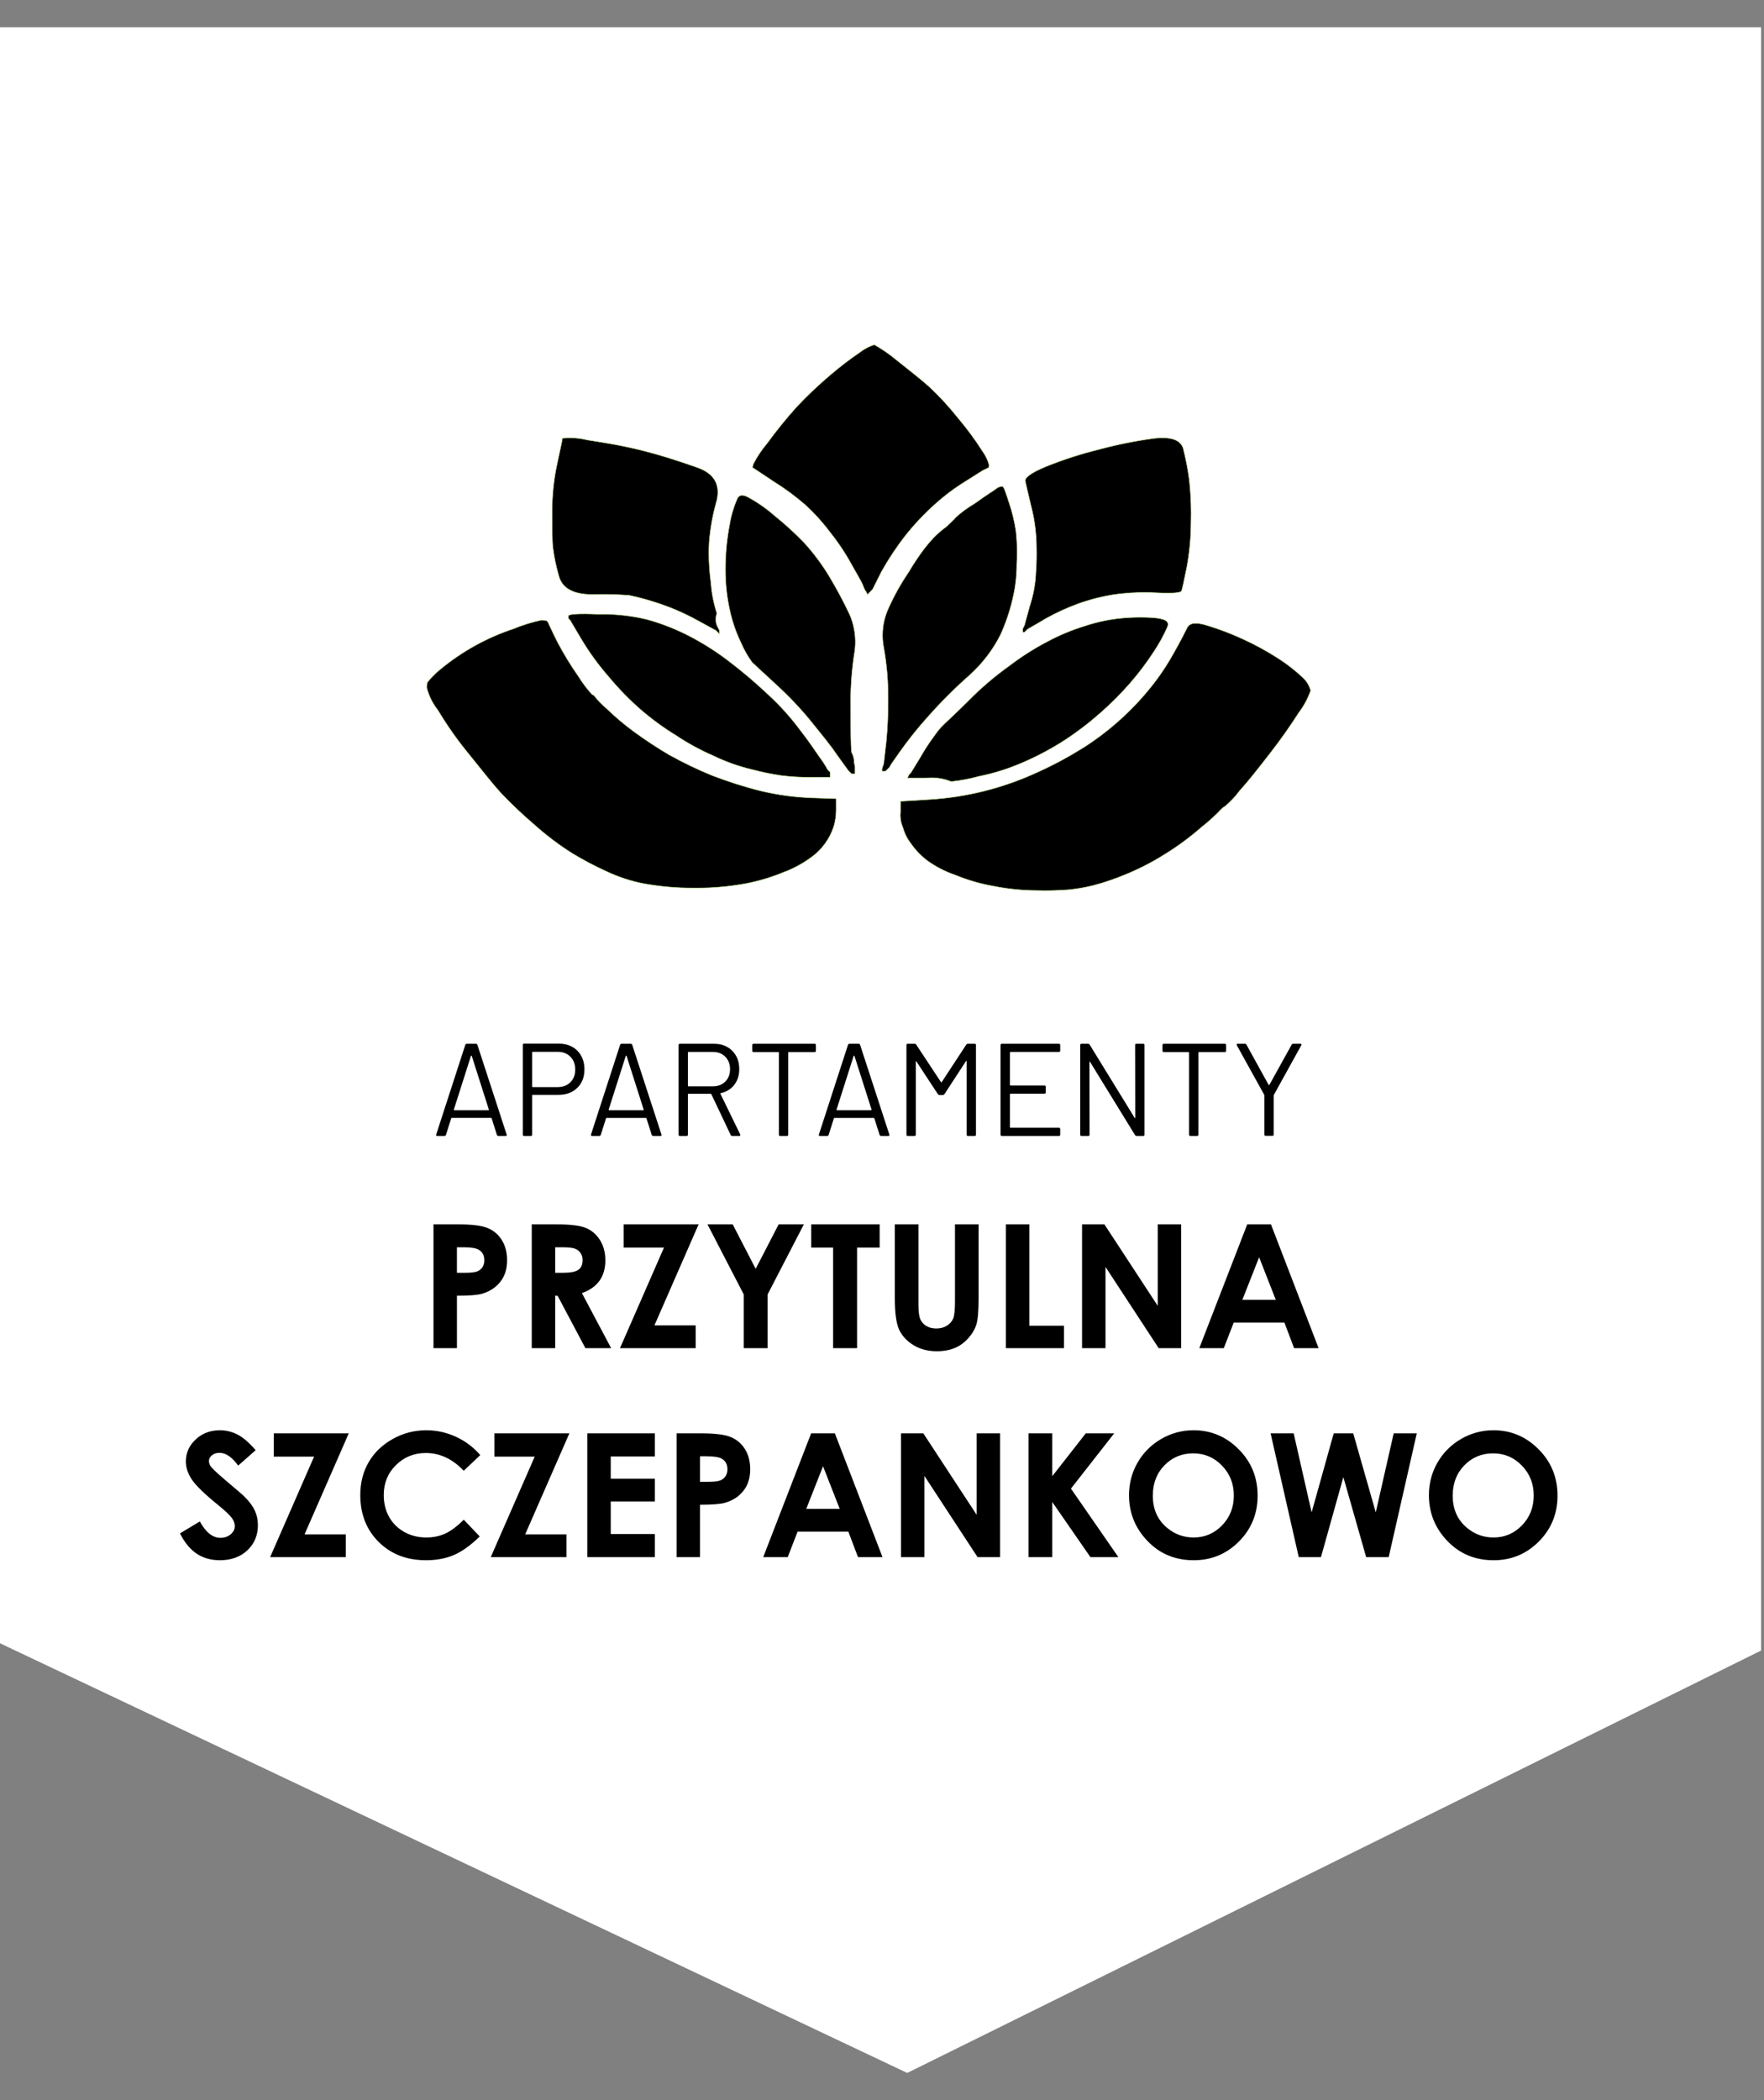
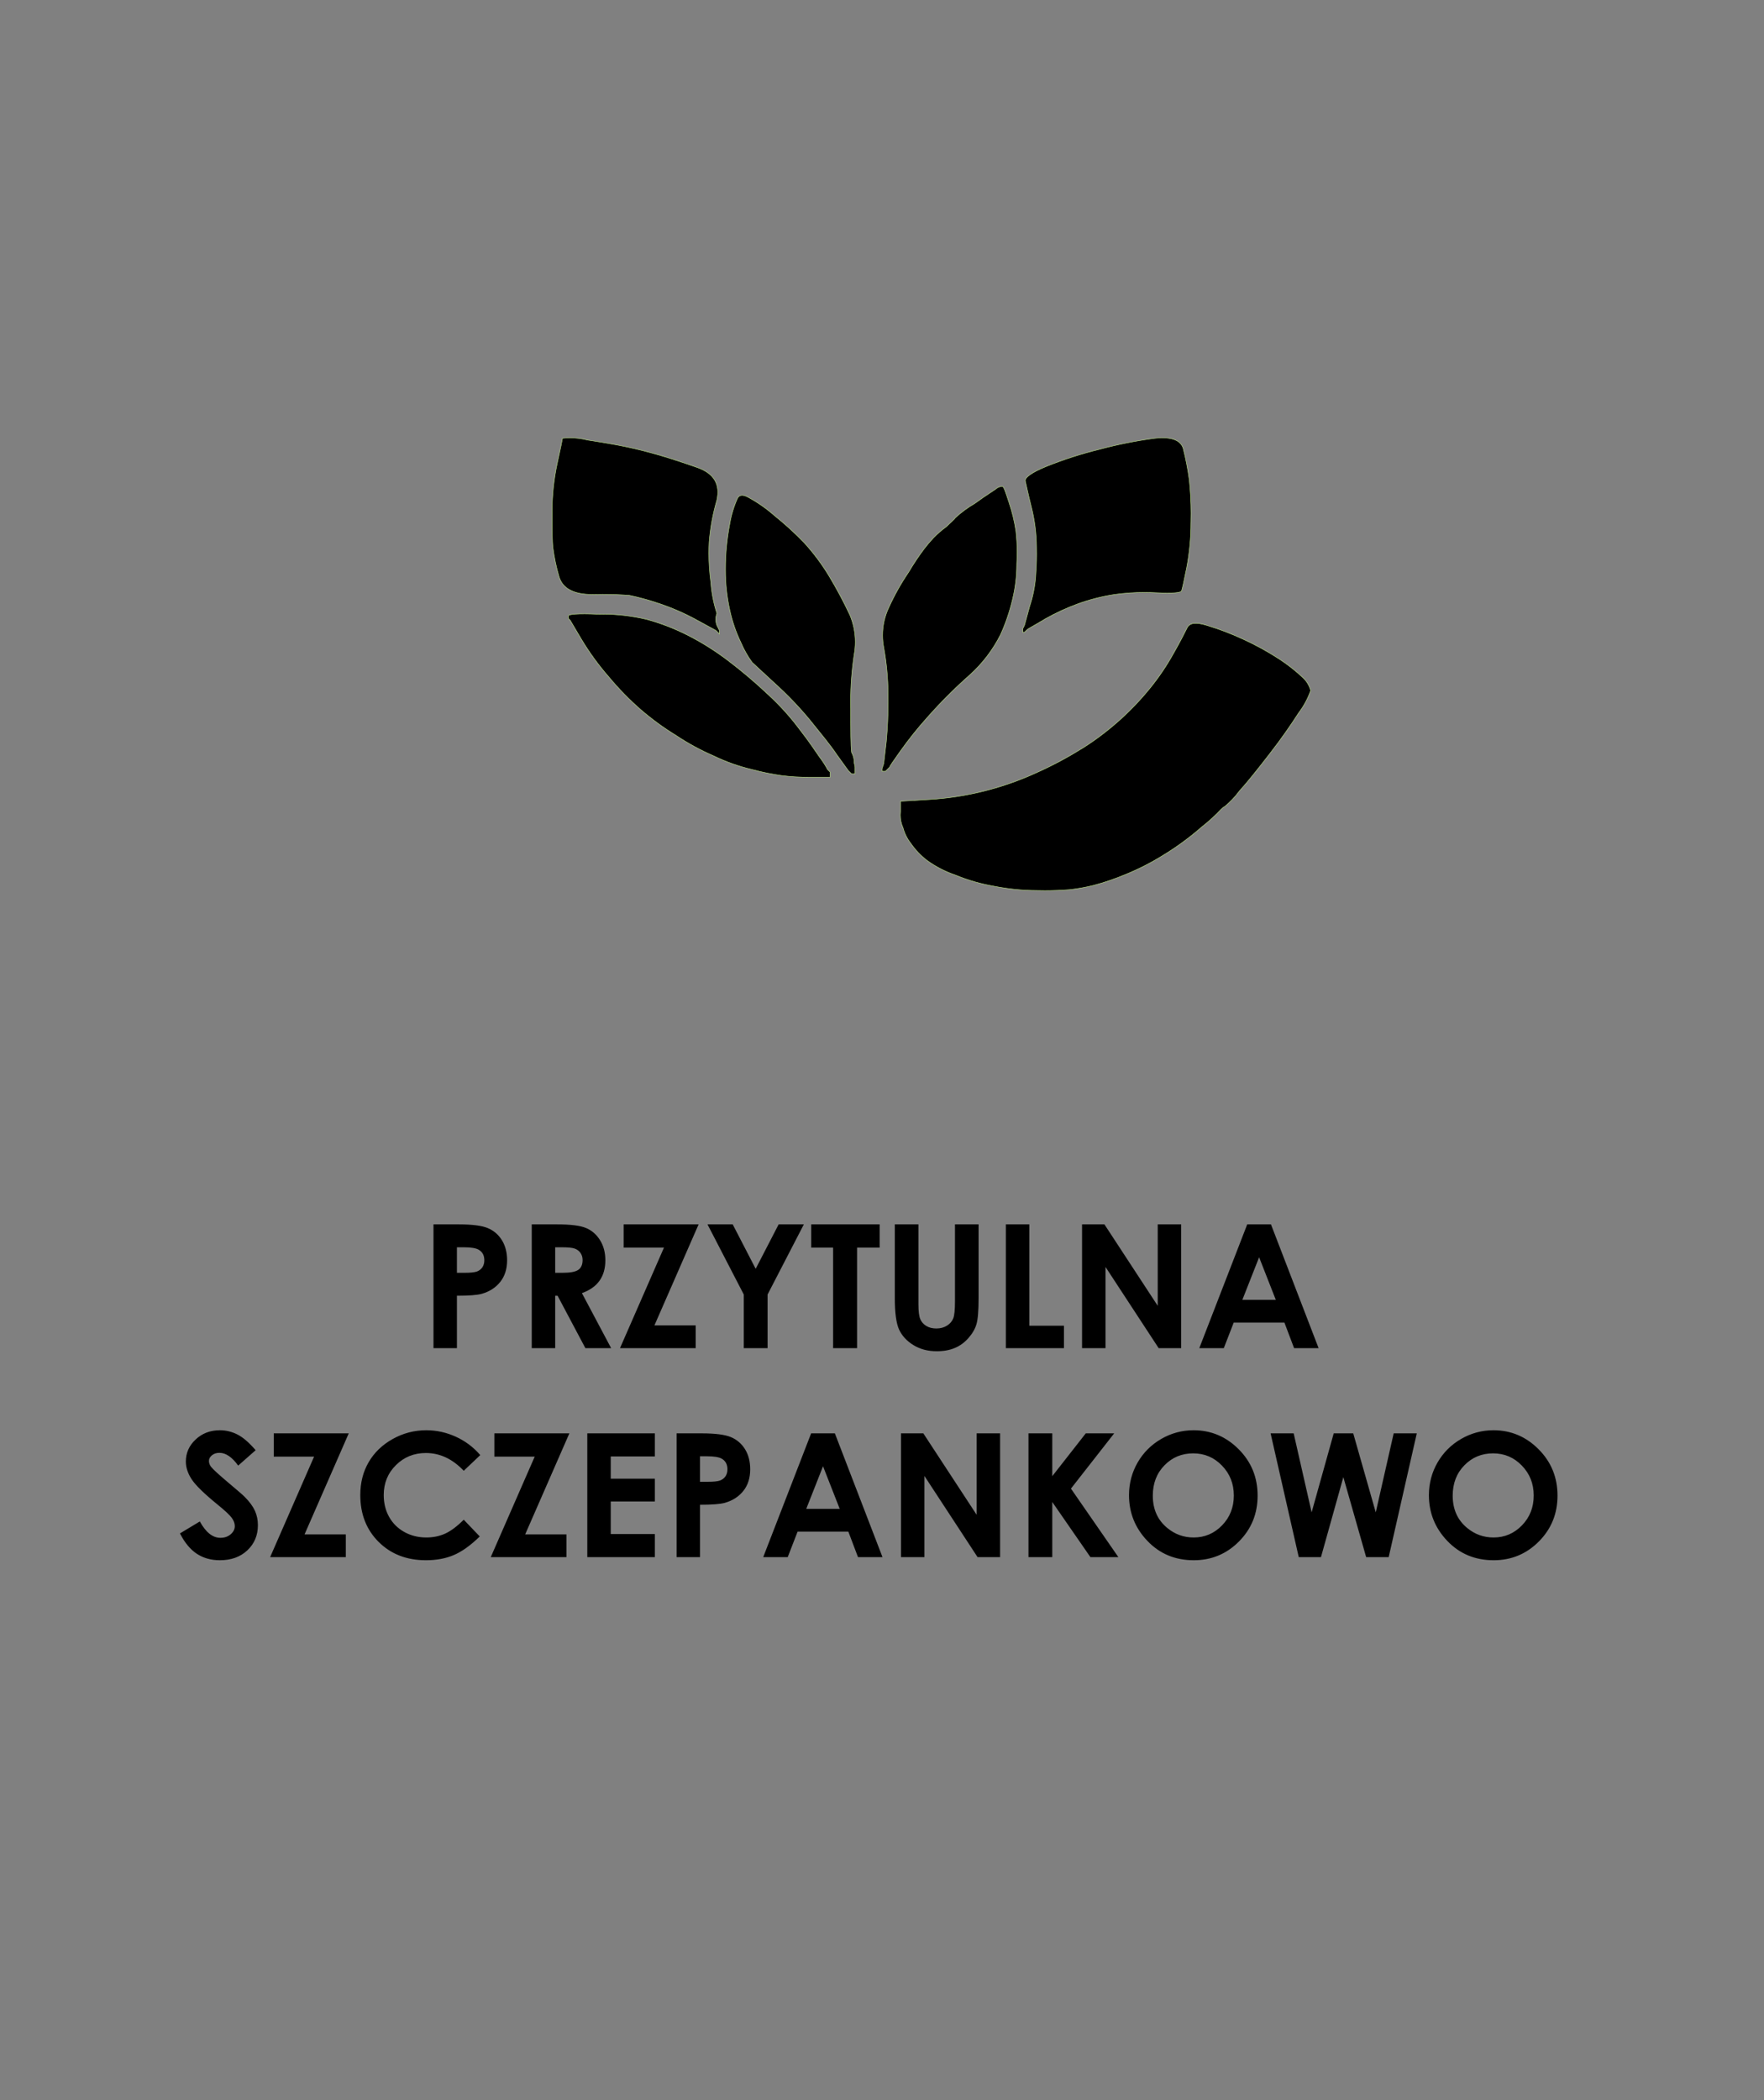
<svg xmlns="http://www.w3.org/2000/svg" xml:space="preserve" width="210mm" height="250mm" version="1.1" style="shape-rendering:geometricPrecision; text-rendering:geometricPrecision; image-rendering:optimizeQuality; fill-rule:evenodd; clip-rule:evenodd" viewBox="0 0 21000 25000">
  <rect x="0" y="0" width="21000" height="25000" fill="#808080" stroke="none" />
  <defs>
    <style type="text/css">
   
    .str1 {stroke:#B3D780;stroke-width:5.95;stroke-miterlimit:22.926}
    .str0 {stroke:#B4D781;stroke-width:5.95;stroke-miterlimit:22.926}
    .fil1 {fill:black}
    .fil0 {fill:white}
    .fil2 {fill:black;fill-rule:nonzero}
   
  </style>
  </defs>
  <g id="Warstwa_x0020_1">
    <g>
-       <polygon class="fil0" points="-25.08,324.32 -25.08,19549.67 10800.27,24676.43 20965.06,19648.26 20965.06,324.32 " />
-     </g>
+       </g>
    <g>
      <path class="fil1 str0" d="M10720.15 9660.92l0 -122.58 0 0 337.1 -20.43c448.74,-26.14 889.59,-137.44 1297.26,-326.87 190.58,-85.4 374.67,-185.61 551.44,-296.51 298.01,-191.21 564.06,-429.64 786.66,-704.62 103.48,-127.63 196.37,-264.86 275.98,-408.38 81.72,-143.01 132.8,-245.16 163.44,-306.45 30.65,-61.29 102.16,-71.5 234.95,-30.64 146.33,44.11 290.31,99.06 429.08,163.23 148.18,67.45 292.23,146.87 428.86,234.95 101.52,65.86 198.22,141.37 286.14,224.66 44.56,41.31 76.53,94.52 91.85,153.32 -33.35,95.36 -81.78,185.17 -142.95,265.55 -91.94,143.01 -204.3,306.45 -347.31,490.32 -143.01,183.87 -255.38,326.88 -357.53,439.25 -49.97,68.18 -108.58,130.16 -173.68,183.91 -15.37,7.63 -29.24,18.06 -40.87,30.65 -72.74,77.25 -151.45,149.36 -234.99,214.62 -142.5,124.89 -297.56,238.57 -459.84,336.99 -139.43,86.95 -287.04,162.2 -438.99,224.73 -125.76,52.82 -256.32,97.88 -388.3,132.93 -93.98,23.3 -189.85,40.38 -285.98,50.88 -97.14,7.39 -195.06,11.51 -292.52,11.51 -31.57,0 -64.51,-0.91 -95.63,-1.37 -171.38,-0.49 -342.77,-17.99 -510.86,-51.01 -157.48,-27.11 -312.04,-71.8 -459.67,-132.71 -120.1,-40.85 -233.85,-99.52 -336.91,-173.73 -74.85,-57.39 -140.55,-126.54 -194.16,-204.23 -42.77,-54.35 -74.14,-117.02 -91.97,-183.86 -21.65,-48.02 -32.92,-100.12 -32.92,-152.82 0,-13.76 0.82,-27.62 2.31,-41.28l0.01 -0.01z" />
-       <path class="fil1 str1" d="M9657.78 9497.48l296.24 10.21 0 0 0 122.58c0.06,3.98 0.14,8.38 0.14,12.44 0,68.5 -10.45,136.76 -30.76,202.1 -49.73,149.08 -146.61,278.27 -275.81,367.78 -100.27,72.35 -210.64,131.15 -326.92,173.53 -144.61,59.4 -295.63,104.37 -449.43,132.96 -186.44,33.89 -376.56,51.21 -566.3,51.21 -11.93,0 -25.02,-0.39 -36.56,-0.39 -9.21,0.3 -19.87,0.3 -29.34,0.3 -191.83,0 -384.45,-17.36 -573.12,-51.31 -151.59,-28.66 -299.73,-77.36 -439.29,-142.98 -140.12,-62.97 -277.23,-135.36 -408.58,-214.47 -162.52,-101.95 -317.14,-218.95 -459.77,-347.12 -139.01,-118.55 -272.42,-245.04 -398.27,-377.82 -91.93,-102.15 -214.51,-255.38 -377.95,-459.68 -134.96,-163.65 -258.85,-339.59 -367.65,-521.26 -62.2,-78.33 -107.58,-168.92 -132.93,-265.6 0,-30.65 0,-61.29 10.22,-71.51 45.09,-56.63 96.57,-108.11 153.17,-153.19 257.03,-212.15 552.03,-375.46 868.42,-480.14 105.24,-43.96 215.22,-78.13 326.81,-102.03 40.86,0 71.51,0 81.72,20.43 10.22,20.43 40.86,91.93 112.37,234.94 75.64,144.68 162.03,285.54 255.47,418.88 47.15,76.24 102.04,148.36 163.24,214.34 10.21,0 10.21,0 20.43,10.21 44.01,56.02 93.76,107.54 148.19,153.23 102.23,99.04 212.17,192.04 327,276 134.2,98.17 275.57,191.01 418.75,275.34 164.77,91.3 336.25,174.42 510.63,245.34 189.12,72.89 385.79,135.68 582.45,184.26 195.58,46.25 396.43,74.21 597.29,81.28l0.14 0.14z" />
      <path class="fil1 str0" d="M12226.86 7495.33l-10.21 10.22 0 0 -10.22 10.21 -10.21 10.22 -20.43 0 0 -40.86 10.21 -20.43 10.22 -20.43 61.29 -224.74c37.43,-112.36 61.61,-229.28 71.43,-347.28 7.1,-91.33 11.26,-184.02 11.26,-275.88 0,-27.02 -0.42,-54.88 -0.83,-81.47 -0.86,-161.87 -21.82,-323.68 -61.54,-480.36 -40.86,-163.45 -61.29,-265.6 -71.51,-306.46 -10.21,-40.86 71.51,-102.15 245.16,-173.65 205.24,-82.6 418.88,-151.74 633.65,-204.44 217.74,-58.75 439.98,-103.33 663.47,-132.42 194.29,-20.55 306.76,20.25 337.41,122.4 30.45,120.33 54.63,244.55 71.44,367.94 14.35,133.26 22.04,268.58 22.04,403 0,35.75 -0.45,72.41 -1.36,107.71 -0.2,0.6 -0.2,1.66 -0.2,2.36 0,180.7 -17.51,361.75 -51.12,538.94 -30.61,153.19 -51.02,245.1 -61.23,275.74 -10.22,20.43 -112.37,30.65 -296.24,20.43 -47.96,-2.48 -96.92,-4.06 -145.26,-4.06 -118.77,0 -237.87,8.53 -355.38,24.64 -149.17,22.81 -297.12,60.64 -439.14,112.3 -130.04,47.33 -257.27,106.01 -378.14,173.61 -153.22,91.94 -214.51,122.58 -224.73,132.8l0.17 -0.04z" />
-       <path class="fil1 str1" d="M8534.13 7444.26l10.22 20.43 10.21 20.43 10.22 20.43 0 40.86 0 0 -10.22 -10.22 -10.21 -10.21 -10.22 -10.22 -10.21 -10.21 0 0 -224.74 -122.58c-149.24,-82.36 -307.61,-151.24 -469.99,-204.14 -109.93,-36.94 -223.3,-67.99 -337.03,-91.93 -105.28,-7.96 -211.9,-12.11 -317.99,-12.11 -40.37,0 -81.25,0.52 -121.11,1.55 -224.8,0.11 -357.64,-71.33 -398.5,-214.34 -32.39,-110.29 -56.27,-223.32 -71.35,-337.19 -10.22,-81.72 -10.22,-224.73 -10.22,-429.03 -0.15,-3.82 -0.15,-8.4 -0.15,-12.32 0,-191.28 20.92,-383.23 61.47,-569.94 40.86,-183.87 61.29,-286.02 61.29,-296.24 30.47,-3.3 61.49,-5.1 92.32,-5.1 68.67,0 137.34,8.62 203.79,25.59 194.09,30.65 398.39,61.29 643.55,122.58 245.17,61.3 459.68,132.8 663.99,204.31 204.3,71.5 275.8,204.3 234.94,388.17 -47.49,163.04 -78.51,331.18 -91.89,500.54 -2.24,43.77 -3.49,88.04 -3.49,132 0,116.3 8.11,233.21 23.7,348.25 8.78,124.9 32.91,248.55 71.63,367.71 -8.53,22.77 -12.92,47.04 -12.92,71.43 0,24.4 4.39,48.66 12.92,71.51l-0.01 -0.01z" />
-       <path class="fil1 str0" d="M11772.29 5544.26l0 20.43 0 0 -40.86 20.43c-30.65,10.22 -102.15,61.29 -234.95,143.01 -130.46,80.16 -253.99,172.96 -367.58,275.7 -125.47,112.61 -242.34,236.15 -347.34,367.87 -105.96,135.54 -201.51,279.49 -286.01,428.97l-107.39 214.55 -10.22 10.22 -10.21 10.21 -10.22 10.22 -10.21 10.21 -10.22 10.22 -10.21 10.21 0 0 -10.22 -20.43 -10.21 -20.43 -10.22 -10.21c0,-10.22 -10.21,-20.43 -20.43,-51.08 -10.21,-30.64 -51.07,-102.15 -132.79,-245.16 -76.21,-139.91 -165.6,-274.16 -265.55,-398.52 -85.06,-113.89 -181.41,-220.49 -286.06,-316.56 -121.1,-105.38 -251.3,-201.68 -387.99,-286.08l-245.34 -163.35 10.21 -40.86c44.87,-87.67 99.94,-170.13 163.53,-245.21 108.13,-148.43 224.59,-292.37 346.94,-429.09 128.19,-136.88 265.52,-267.24 408.66,-388.27 110.51,-94.06 227.23,-183.92 347.36,-265.47 52.05,-40.67 110.93,-71.94 173.79,-91.87 93.76,52.83 183.45,114.74 265.7,183.85 153.23,122.58 286.02,224.73 388.18,316.67 124.69,117.06 241.58,243.83 347.33,377.99 103.42,122.3 199.65,253.1 285.84,388.28 37.98,52.04 65.85,111.1 81.82,173.58l-5.13 -0.03z" />
-       <path class="fil1 str0" d="M11016.39 9262.53l-214.52 0 10.21 -20.43 10.22 -20.43 10.21 -10.22 10.22 -10.21 112.37 -183.87c51.71,-91.93 110.28,-181.4 173.56,-265.58 32.34,-48.37 70.16,-93 112.45,-132.79 30.64,-30.64 132.79,-122.58 286.02,-275.8 150.46,-152.99 315.49,-293.44 490.25,-418.61 141.16,-107.51 292.51,-204.18 449.63,-286.2 140.03,-74.98 287.31,-137.31 439.11,-184 132.54,-44.31 269.89,-75.44 408.74,-91.75 86.62,-9.33 174.32,-14.12 261.71,-14.12 45.5,0 91.29,1.5 136.49,3.9 153.23,10.21 214.52,40.86 183.87,112.36 -45.34,102.78 -100.32,202.92 -163.26,296.26 -86.07,132.48 -182.28,259.26 -286.24,377.9 -107.44,122.73 -224.42,239.71 -347.31,347.18 -134.28,118.97 -278.48,229.45 -428.9,327.07 -158.7,102.05 -327.04,191.67 -500.63,265.54 -167.14,72.74 -342.36,127.92 -521,163.47 -106.59,29.45 -216.72,50.4 -326.85,61.23 -74.28,-29.71 -153.89,-45.05 -234.04,-45.05 -24.12,0 -48.48,1.47 -72.37,4.16l0.06 -0.01z" />
+       <path class="fil1 str1" d="M8534.13 7444.26l10.22 20.43 10.21 20.43 10.22 20.43 0 40.86 0 0 -10.22 -10.22 -10.21 -10.21 -10.22 -10.22 -10.21 -10.21 0 0 -224.74 -122.58c-149.24,-82.36 -307.61,-151.24 -469.99,-204.14 -109.93,-36.94 -223.3,-67.99 -337.03,-91.93 -105.28,-7.96 -211.9,-12.11 -317.99,-12.11 -40.37,0 -81.25,0.52 -121.11,1.55 -224.8,0.11 -357.64,-71.33 -398.5,-214.34 -32.39,-110.29 -56.27,-223.32 -71.35,-337.19 -10.22,-81.72 -10.22,-224.73 -10.22,-429.03 -0.15,-3.82 -0.15,-8.4 -0.15,-12.32 0,-191.28 20.92,-383.23 61.47,-569.94 40.86,-183.87 61.29,-286.02 61.29,-296.24 30.47,-3.3 61.49,-5.1 92.32,-5.1 68.67,0 137.34,8.62 203.79,25.59 194.09,30.65 398.39,61.29 643.55,122.58 245.17,61.3 459.68,132.8 663.99,204.31 204.3,71.5 275.8,204.3 234.94,388.17 -47.49,163.04 -78.51,331.18 -91.89,500.54 -2.24,43.77 -3.49,88.04 -3.49,132 0,116.3 8.11,233.21 23.7,348.25 8.78,124.9 32.91,248.55 71.63,367.71 -8.53,22.77 -12.92,47.04 -12.92,71.43 0,24.4 4.39,48.66 12.92,71.51z" />
      <path class="fil1 str0" d="M9851.87 9160.38l10.21 10.21 10.22 10.22 10.21 10.21 0 61.29 -234.95 0c-6.55,0.1 -13.89,0.1 -20.58,0.1 -109.06,0 -218.44,-7.02 -326.54,-20.41 -116.81,-17.07 -233.86,-41.22 -347.62,-71.57 -158.26,-37.22 -313.03,-92.44 -459.63,-163.43 -156.74,-67.92 -307.61,-150.25 -449.51,-245.31 -147.2,-90.04 -287.91,-193.46 -418.64,-306.5 -135.66,-118.65 -262.63,-249.39 -377.86,-388.09 -122.06,-139.2 -231.71,-290.74 -326.9,-449.51l-132.8 -224.73 -10.21 -10.22 -10.22 -10.21 -0.13 -30.54c0,-20.43 112.37,-30.65 347.32,-20.43 16.64,-0.28 34.4,-0.55 51.32,-0.55 178.77,0 356.98,20.86 530.95,61.74 165.66,45.08 326.86,107.13 480.25,184.14 172.05,86.6 336.35,189.98 490.05,306.33 163.15,123.68 321.26,257.41 470.31,398.1 142.5,129.82 273.11,274.1 387.88,429.17 112.36,143.01 183.87,255.38 234.94,326.88 34.34,45.02 65.37,93.16 91.93,143.1l0 0.01z" />
      <path class="fil1 str0" d="M10168.53 9078.66l10.22 51.07 0 81.72 -40.86 0 -10.22 -10.21 -10.21 -10.22 0 0 -10.22 -10.21 -10.21 -10.22 -132.8 -183.87c-81.72,-122.58 -194.08,-255.38 -316.67,-408.6 -128.09,-156.11 -269.29,-303.46 -418.71,-439.01 -153.22,-143.01 -245.16,-224.73 -275.8,-255.38 -52.8,-73.23 -97.54,-152.41 -132.86,-235.16 -59.37,-123.64 -104.04,-254.06 -132.76,-388.09 -34.12,-154.44 -51.22,-312.39 -51.22,-470.6 0,-6.42 0,-13.37 0,-19.78 0.08,-178.38 17.43,-356.31 51.06,-531.1 17.3,-105.64 48.48,-208.9 92.1,-306.55 20.43,-40.86 61.29,-51.08 132.79,-10.22 109.32,59.86 212.61,132.23 306.44,214.5 125.36,101.04 245.79,210.4 357.46,326.69 111.14,122.95 210.98,256.38 296.33,398.44 89.03,148.7 171.77,303.16 245.33,460.08 42.52,100.95 64.61,209.88 64.61,319.8 0,50.2 -4.61,100.59 -13.75,149.89 -27.49,183.19 -41.94,369.58 -41.94,555.07 0,29.34 0.46,59.58 0.9,88.47 0,265.59 0,439.25 10.22,520.97 20.23,36.11 30.83,76.8 30.83,118.18 0,1.43 -0.02,2.97 -0.02,4.36l-0.04 -0.02z" />
      <path class="fil1 str0" d="M10592.46 9129.73l-10.22 10.22 0 0 -10.21 10.21 -10.22 10.22 -10.21 10.21 -10.22 10.22 -40.86 0 0 -30.65 10.22 -30.64 10.21 -30.65 30.65 -265.59c13.92,-153.49 21.34,-310.12 21.34,-464.88 0,-32.2 -0.62,-65.62 -0.62,-97.19 -1.04,-184.58 -18.44,-369.76 -51.29,-551.46 -9.49,-48.35 -14.29,-97.79 -14.29,-147.22 0,-115.15 25.9,-228.89 75.52,-332.74 66.01,-145.79 145.09,-286.72 234.99,-418.87 55.76,-94.76 117.79,-187.8 183.61,-275.94 35.02,-45.97 72.8,-90.67 112.64,-132.58 46.94,-48.61 98.37,-93.11 153.11,-132.87 61.29,-61.29 102.15,-91.93 102.15,-102.15 71.56,-66.13 150.62,-124.9 234.98,-173.68 153.23,-112.36 245.16,-163.44 265.59,-183.87 18.59,-11.28 39.58,-18.28 61.28,-20.39 20.43,0 40.86,71.5 81.72,194.08 36.85,109.35 64.56,222.84 81.68,337.04 9.57,83.42 14.44,168.08 14.44,252.21 0,45.17 -1.36,91.15 -4.06,136.06 -0.11,2.33 -0.11,5.13 -0.11,7.5 0,141.93 -17.23,283.86 -51.04,421.49 -33.82,143.58 -81.9,284.53 -142.97,418.84 -91.65,181.41 -216.56,344.43 -367.82,480.11 -176.78,156.35 -344.16,323.73 -500.24,500.28 -116.52,129.34 -226.3,266.98 -326.99,408.62 -87.01,122.77 -122.76,173.85 -122.76,184.06z" />
    </g>
-     <path class="fil2" d="M5934.16 13522.23c-9.4,0 -15.67,-4.18 -18.81,-12.54l-62.69 -197.47c-1.04,-3.13 -3.13,-4.7 -6.26,-4.7l-468.6 0c-3.13,0 -5.22,1.57 -6.27,4.7l-62.69 197.47c-3.13,8.36 -9.4,12.54 -18.8,12.54l-84.63 0c-11.5,0 -15.67,-5.75 -12.54,-17.24l346.35 -1067.27c3.14,-8.36 9.41,-12.54 18.81,-12.54l106.57 0c9.4,0 15.67,4.18 18.81,12.54l347.92 1067.27 1.56 6.27c0,7.31 -4.7,10.97 -14.1,10.97l-84.63 0zm-531.28 -313.44c-1.05,2.09 -0.79,3.92 0.78,5.48 1.57,1.57 3.39,2.35 5.48,2.35l404.34 0c2.09,0 3.92,-0.78 5.49,-2.35 1.57,-1.56 1.83,-3.39 0.78,-5.48l-203.73 -639.42c-1.05,-2.09 -2.62,-3.14 -4.71,-3.14 -2.08,0 -3.65,1.05 -4.7,3.14l-203.73 639.42zm1249.07 -785.17c91.94,0 165.86,28.21 221.76,84.63 55.89,56.41 83.84,130.6 83.84,222.54 0,90.9 -28.47,164.03 -85.41,219.41 -56.94,55.37 -131.91,83.06 -224.9,83.06l-305.6 0c-4.18,0 -6.27,2.09 -6.27,6.27l0 467.03c0,10.45 -5.22,15.67 -15.67,15.67l-79.93 0c-10.45,0 -15.67,-5.22 -15.67,-15.67l0 -1067.27c0,-10.45 5.22,-15.67 15.67,-15.67l412.18 0zm-12.54 517.18c61.64,0 111.79,-19.07 150.45,-57.21 38.66,-38.13 57.99,-88.55 57.99,-151.23 0,-63.74 -19.33,-114.93 -57.99,-153.59 -38.66,-38.66 -88.81,-57.99 -150.45,-57.99l-297.77 0c-4.18,0 -6.27,2.09 -6.27,6.27l0 407.48c0,4.18 2.09,6.27 6.27,6.27l297.77 0zm1137.79 581.43c-9.4,0 -15.67,-4.18 -18.81,-12.54l-62.69 -197.47c-1.04,-3.13 -3.13,-4.7 -6.26,-4.7l-468.6 0c-3.13,0 -5.22,1.57 -6.27,4.7l-62.69 197.47c-3.13,8.36 -9.4,12.54 -18.8,12.54l-84.63 0c-11.5,0 -15.67,-5.75 -12.54,-17.24l346.35 -1067.27c3.14,-8.36 9.41,-12.54 18.81,-12.54l106.57 0c9.4,0 15.67,4.18 18.81,12.54l347.92 1067.27 1.56 6.27c0,7.31 -4.7,10.97 -14.1,10.97l-84.63 0zm-531.28 -313.44c-1.05,2.09 -0.79,3.92 0.78,5.48 1.57,1.57 3.39,2.35 5.48,2.35l404.34 0c2.09,0 3.92,-0.78 5.49,-2.35 1.57,-1.56 1.83,-3.39 0.78,-5.48l-203.73 -639.42c-1.05,-2.09 -2.62,-3.14 -4.71,-3.14 -2.08,0 -3.65,1.05 -4.7,3.14l-203.73 639.42zm1471.61 313.44c-9.4,0 -15.67,-3.66 -18.81,-10.97l-230.38 -485.84c-1.04,-3.13 -3.13,-4.7 -6.27,-4.7l-266.42 0c-4.18,0 -6.27,2.09 -6.27,6.27l0 479.57c0,10.45 -5.22,15.67 -15.67,15.67l-79.93 0c-10.45,0 -15.67,-5.22 -15.67,-15.67l0 -1065.7c0,-10.45 5.22,-15.68 15.67,-15.68l405.91 0c89.85,0 162.46,27.95 217.84,83.85 55.37,55.9 83.06,128.77 83.06,218.62 0,73.14 -19.85,135.31 -59.55,186.5 -39.71,51.2 -93.51,84.11 -161.43,98.74 -4.17,2.09 -5.22,4.7 -3.13,7.83l235.08 482.7c1.05,2.09 1.57,4.71 1.57,7.84 0,7.31 -4.18,10.97 -12.54,10.97l-83.06 0zm-521.88 -999.88c-4.18,0 -6.27,2.09 -6.27,6.27l0 396.5c0,4.18 2.09,6.27 6.27,6.27l291.5 0c60.6,0 109.7,-18.8 147.32,-56.42 37.61,-37.61 56.42,-86.72 56.42,-147.32 0,-60.59 -18.81,-109.96 -56.42,-148.1 -37.62,-38.13 -86.72,-57.2 -147.32,-57.2l-291.5 0zm1501.39 -97.17c10.45,0 15.67,5.23 15.67,15.68l0 67.39c0,10.44 -5.22,15.67 -15.67,15.67l-307.17 0c-4.18,0 -6.27,2.09 -6.27,6.27l0 976.37c0,10.45 -5.23,15.67 -15.67,15.67l-79.93 0c-10.45,0 -15.67,-5.22 -15.67,-15.67l0 -976.37c0,-4.18 -2.09,-6.27 -6.27,-6.27l-294.64 0c-10.45,0 -15.67,-5.23 -15.67,-15.67l0 -67.39c0,-10.45 5.22,-15.68 15.67,-15.68l725.62 0zm793.01 1097.05c-9.4,0 -15.67,-4.18 -18.81,-12.54l-62.69 -197.47c-1.04,-3.13 -3.13,-4.7 -6.26,-4.7l-468.6 0c-3.13,0 -5.22,1.57 -6.27,4.7l-62.69 197.47c-3.13,8.36 -9.4,12.54 -18.8,12.54l-84.63 0c-11.5,0 -15.67,-5.75 -12.54,-17.24l346.35 -1067.27c3.14,-8.36 9.41,-12.54 18.81,-12.54l106.57 0c9.4,0 15.67,4.18 18.81,12.54l347.92 1067.27 1.56 6.27c0,7.31 -4.7,10.97 -14.1,10.97l-84.63 0zm-531.28 -313.44c-1.05,2.09 -0.79,3.92 0.78,5.48 1.57,1.57 3.39,2.35 5.48,2.35l404.34 0c2.09,0 3.92,-0.78 5.49,-2.35 1.57,-1.56 1.83,-3.39 0.78,-5.48l-203.73 -639.42c-1.05,-2.09 -2.62,-3.14 -4.71,-3.14 -2.08,0 -3.65,1.05 -4.7,3.14l-203.73 639.42zm1543.7 -772.64c5.23,-7.31 11.49,-10.97 18.81,-10.97l81.49 0c10.45,0 15.67,5.23 15.67,15.68l0 1065.7c0,10.45 -5.22,15.67 -15.67,15.67l-79.93 0c-10.44,0 -15.67,-5.22 -15.67,-15.67l0 -871.37c0,-3.14 -1.04,-5.22 -3.13,-6.27 -2.09,-1.04 -3.66,0 -4.7,3.13l-255.46 391.81c-5.22,7.31 -11.49,10.97 -18.81,10.97l-40.74 0c-7.32,0 -13.59,-3.14 -18.81,-9.41l-255.45 -388.66c-1.05,-3.14 -2.62,-4.18 -4.71,-3.14 -2.09,1.05 -3.13,3.14 -3.13,6.27l0 866.67c0,10.45 -5.22,15.67 -15.67,15.67l-79.93 0c-10.45,0 -15.67,-5.22 -15.67,-15.67l0 -1065.7c0,-10.45 5.22,-15.68 15.67,-15.68l81.49 0c8.36,0 14.63,3.14 18.81,9.41l294.64 446.65c1.04,1.05 2.61,1.57 4.7,1.57 2.09,0 3.66,-0.52 4.7,-1.57l291.5 -445.09zm1118.99 70.53c0,10.45 -5.22,15.67 -15.67,15.67l-576.73 0c-4.18,0 -6.27,2.09 -6.27,6.27l0 387.1c0,4.18 2.09,6.27 6.27,6.27l404.34 0c10.45,0 15.67,5.22 15.67,15.67l0 65.82c0,10.45 -5.22,15.68 -15.67,15.68l-404.34 0c-4.18,0 -6.27,2.09 -6.27,6.26l0 393.37c0,4.18 2.09,6.27 6.27,6.27l576.73 0c10.45,0 15.67,5.23 15.67,15.68l0 65.82c0,10.45 -5.22,15.67 -15.67,15.67l-678.6 0c-10.45,0 -15.67,-5.22 -15.67,-15.67l0 -1065.7c0,-10.45 5.22,-15.68 15.67,-15.68l678.6 0c10.45,0 15.67,5.23 15.67,15.68l0 65.82zm891.74 -65.82c0,-10.45 5.23,-15.68 15.68,-15.68l79.92 0c10.45,0 15.68,5.23 15.68,15.68l0 1065.7c0,10.45 -5.23,15.67 -15.68,15.67l-78.36 0c-7.31,0 -13.58,-3.66 -18.8,-10.97l-534.42 -869.8c-1.05,-3.14 -2.61,-4.44 -4.7,-3.92 -2.09,0.52 -3.14,2.35 -3.14,5.49l1.57 863.53c0,10.45 -5.22,15.67 -15.67,15.67l-79.93 0c-10.45,0 -15.67,-5.22 -15.67,-15.67l0 -1065.7c0,-10.45 5.22,-15.68 15.67,-15.68l78.36 0c7.31,0 13.58,3.66 18.81,10.97l534.42 869.81c1.04,3.13 2.61,4.44 4.7,3.91 2.09,-0.52 3.13,-2.35 3.13,-5.48l-1.57 -863.53zm1067.27 -15.68c10.45,0 15.67,5.23 15.67,15.68l0 67.39c0,10.44 -5.22,15.67 -15.67,15.67l-307.17 0c-4.18,0 -6.27,2.09 -6.27,6.27l0 976.37c0,10.45 -5.23,15.67 -15.67,15.67l-79.93 0c-10.45,0 -15.67,-5.22 -15.67,-15.67l0 -976.37c0,-4.18 -2.09,-6.27 -6.27,-6.27l-294.64 0c-10.45,0 -15.67,-5.23 -15.67,-15.67l0 -67.39c0,-10.45 5.22,-15.68 15.67,-15.68l725.62 0zm487.4 1095.48c-10.45,0 -15.67,-5.22 -15.67,-15.67l0 -463.89c0,-4.18 -0.52,-6.79 -1.57,-7.84l-325.98 -589.27c-2.09,-4.18 -3.13,-7.31 -3.13,-9.4 0,-6.27 4.7,-9.41 14.1,-9.41l84.63 0c9.4,0 15.67,3.66 18.81,10.97l263.29 478c1.04,1.05 2.61,1.57 4.7,1.57 2.09,0 3.66,-0.52 4.7,-1.57l264.86 -478c4.18,-7.31 10.45,-10.97 18.81,-10.97l84.63 0c6.27,0 10.44,1.83 12.53,5.49 2.09,3.66 1.57,8.1 -1.56,13.32l-325.98 589.27c-1.05,1.05 -1.57,3.66 -1.57,7.84l0 463.89c0,10.45 -5.22,15.67 -15.67,15.67l-79.93 0z" />
    <path class="fil2" d="M5160.54 14574.74l297.91 0c161.1,0 277.05,14.71 348.19,44.46 71.14,29.76 127.58,77.99 168.62,144.34 41.05,66.36 61.57,146.05 61.57,239.08 0,102.96 -27.02,188.46 -81.06,256.53 -53.7,68.06 -126.9,115.61 -219.59,142.28 -54.38,15.4 -153.23,22.92 -296.54,22.92l0 623.87 -279.1 0 0 -1473.48zm279.1 576.67l89.95 0c70.8,0 119.71,-5.13 147.42,-15.05 27.7,-10.26 49.25,-26.68 65.33,-49.94 15.73,-23.26 23.6,-51.3 23.6,-84.48 0,-57.12 -22.23,-98.85 -66.7,-124.84 -32.15,-19.5 -92.35,-29.42 -179.91,-29.42l-79.69 0 0 303.73zm890.65 -576.67l297.91 0c162.81,0 279.1,14.37 348.19,43.44 69.43,29.07 124.84,77.64 166.91,145.02 42.07,67.38 63.28,147.08 63.28,239.42 0,96.8 -23.26,177.86 -69.43,242.85 -46.52,65.33 -116.29,114.58 -209.67,147.76l347.85 654.99 -306.46 0 -331.09 -623.87 -28.39 0 0 623.87 -279.1 0 0 -1473.48zm279.1 576.67l88.93 0c90.29,0 152.2,-11.63 186.41,-35.23 33.86,-23.6 50.96,-62.59 50.96,-117.32 0,-32.15 -8.55,-60.2 -25.31,-84.14 -16.76,-23.94 -39.34,-41.04 -67.72,-51.3 -28.05,-10.61 -80.04,-15.74 -155.63,-15.74l-77.64 0 0 303.73zm814.73 -576.67l892.7 0 -526.04 1202.59 491.16 0 0 270.89 -900.92 0 523.31 -1196.43 -480.21 0 0 -277.05zm998.39 0l299.97 0 273.62 529.13 273.63 -529.13 299.96 0 -431.99 835.25 0 638.23 -283.2 0 0 -638.23 -431.99 -835.25zm1234.75 0l814.72 0 0 277.05 -268.84 0 0 1196.43 -285.25 0 0 -1196.43 -260.63 0 0 -277.05zm995.31 0l281.15 0 0 953.25c0,82.09 7.18,140.23 21.55,174.09 14.36,34.21 37.96,61.23 71.14,81.75 33.18,20.18 73.2,30.44 119.71,30.44 49.6,0 92.01,-11.29 127.92,-34.2 35.92,-22.58 60.54,-51.31 74.23,-86.54 13.68,-34.89 20.52,-101.92 20.52,-200.77l0 -918.02 281.15 0 0 878.34c0,148.44 -8.21,251.05 -24.97,308.52 -16.76,57.46 -48.57,112.87 -95.77,166.22 -46.86,53.36 -101.24,93.04 -162.81,118.69 -61.22,25.65 -132.71,38.65 -214.11,38.65 -106.71,0 -199.75,-24.63 -278.76,-73.54 -79.35,-49.25 -135.78,-110.47 -169.99,-184.35 -33.86,-73.88 -50.96,-198.38 -50.96,-374.19l0 -878.34zm1321.96 0l279.1 0 0 1206.69 412.49 0 0 266.79 -691.59 0 0 -1473.48zm907.07 0l266.1 0 634.82 969.66 0 -969.66 279.1 0 0 1473.48 -268.16 0 -632.76 -966.59 0 966.59 -279.1 0 0 -1473.48zm1966.35 0l282.52 0 567.09 1473.48 -291.76 0 -114.92 -303.73 -604.03 0 -117.66 303.73 -291.75 0 570.51 -1473.48zm141.6 391.63l-199.75 507.23 398.47 0 -198.72 -507.23zm-11946.03 2296.75l-207.96 183.33c-72.85,-101.24 -147.07,-151.86 -222.66,-151.86 -36.94,0 -67.04,9.92 -90.3,29.41 -23.6,19.84 -35.23,42.07 -35.23,66.7 0,24.63 8.21,48.23 24.97,70.12 22.92,29.41 91.67,92.35 206.25,189.14 107.05,89.61 172.04,146.05 194.96,169.31 56.77,57.46 97.13,112.19 121.08,164.52 23.6,52.67 35.57,109.79 35.57,171.7 0,121.08 -41.73,220.61 -125.53,299.62 -83.45,78.67 -192.56,118 -327.32,118 -105.01,0 -196.33,-25.65 -274.31,-76.96 -77.99,-51.64 -145.03,-132.36 -200.44,-242.5l236.35 -142.29c71.14,129.98 152.89,194.96 245.24,194.96 48.22,0 88.93,-14.02 121.76,-42.07 32.84,-28.04 49.25,-60.54 49.25,-97.13 0,-33.18 -12.31,-66.7 -37.28,-100.22 -24.62,-33.18 -79.35,-84.48 -163.83,-153.23 -160.76,-130.66 -264.39,-231.56 -311.25,-302.7 -46.86,-71.14 -70.46,-141.94 -70.46,-212.74 0,-102.27 38.99,-189.83 116.63,-262.69 77.99,-73.19 174.1,-109.79 288.34,-109.79 73.53,0 143.65,17.1 210,50.96 66.7,34.21 138.53,96.12 216.17,186.41zm215.48 -200.43l892.7 0 -526.04 1202.59 491.16 0 0 270.89 -900.92 0 523.31 -1196.43 -480.21 0 0 -277.05zm2458.53 258.58l-196.67 186.75c-133.73,-140.92 -283.88,-211.38 -451.14,-211.38 -140.92,0 -259.94,48.23 -356.4,144.34 -96.79,96.11 -145.02,214.45 -145.02,355.37 0,98.17 21.55,185.38 64.3,261.32 42.76,76.27 103.3,136.12 181.28,179.56 78.33,43.44 165.2,64.99 260.97,64.99 81.41,0 155.97,-15.05 223.35,-45.49 67.72,-30.44 141.94,-85.85 222.66,-165.89l190.52 199.07c-108.77,106.37 -211.72,180.25 -308.52,221.29 -96.79,41.39 -207.61,61.91 -331.77,61.91 -229.16,0 -416.94,-72.51 -562.99,-217.88 -146.05,-145.02 -218.9,-331.43 -218.9,-558.19 0,-147.08 33.18,-277.39 99.87,-391.63 66.36,-114.24 161.44,-205.91 285.6,-275.34 123.82,-69.43 257.21,-104.32 400.52,-104.32 121.43,0 238.4,25.65 351.27,76.96 112.53,51.3 209.67,124.16 291.07,218.56zm167.94 -258.58l892.7 0 -526.04 1202.59 491.16 0 0 270.89 -900.92 0 523.31 -1196.43 -480.21 0 0 -277.05zm1106.13 0l804.47 0 0 275 -525.37 0 0 264.73 525.37 0 0 270.89 -525.37 0 0 387.87 525.37 0 0 274.99 -804.47 0 0 -1473.48zm1063.04 0l297.91 0c161.1,0 277.05,14.71 348.19,44.46 71.14,29.76 127.58,77.99 168.62,144.34 41.05,66.36 61.57,146.05 61.57,239.08 0,102.96 -27.02,188.46 -81.06,256.53 -53.7,68.06 -126.9,115.61 -219.59,142.28 -54.38,15.4 -153.23,22.92 -296.54,22.92l0 623.87 -279.1 0 0 -1473.48zm279.1 576.67l89.95 0c70.8,0 119.71,-5.13 147.42,-15.05 27.7,-10.26 49.25,-26.68 65.33,-49.94 15.73,-23.26 23.6,-51.3 23.6,-84.48 0,-57.12 -22.23,-98.85 -66.7,-124.84 -32.15,-19.5 -92.35,-29.42 -179.91,-29.42l-79.69 0 0 303.73zm1322.64 -576.67l282.52 0 567.09 1473.48 -291.76 0 -114.92 -303.73 -604.03 0 -117.66 303.73 -291.75 0 570.51 -1473.48zm141.6 391.63l-199.75 507.23 398.47 0 -198.72 -507.23zm927.93 -391.63l266.1 0 634.82 969.66 0 -969.66 279.1 0 0 1473.48 -268.16 0 -632.76 -966.59 0 966.59 -279.1 0 0 -1473.48zm1517.94 0l283.21 0 0 509.63 398.81 -509.63 338.27 0 -514.76 657.73 564.69 815.75 -332.79 0 -454.22 -656.36 0 656.36 -283.21 0 0 -1473.48zm1965.33 -36.94c208.3,0 387.52,75.59 537.33,226.43 150.16,150.83 225.06,334.85 225.06,551.7 0,215.14 -73.88,397.1 -221.98,545.88 -147.76,148.79 -327.32,223.35 -538.36,223.35 -221.29,0 -404.97,-76.62 -551.01,-229.5 -146.39,-152.89 -219.59,-334.51 -219.59,-544.86 0,-140.58 34.2,-270.21 102.27,-388.55 68.06,-118.01 161.78,-211.72 280.81,-280.81 119.37,-69.09 247.97,-103.64 385.47,-103.64zm-4.1 275c-135.79,0 -250.03,47.54 -342.38,142.28 -92.69,94.74 -138.87,215.14 -138.87,361.53 0,162.81 58.15,291.76 174.78,386.5 90.64,74.22 194.28,111.16 311.6,111.16 132.36,0 245.23,-48.23 338.27,-144.34 93.37,-96.11 139.89,-214.45 139.89,-355.37 0,-140.24 -46.86,-258.92 -140.92,-356.06 -93.72,-97.14 -207.96,-145.7 -342.37,-145.7zm921.1 -238.06l274.65 0 213.77 940.59 263.02 -940.59 232.24 0 268.16 940.59 213.43 -940.59 274.99 0 -334.51 1473.48 -268.15 0 -271.58 -952.56 -266.44 952.56 -264.39 0 -335.19 -1473.48zm2653.15 -36.94c208.3,0 387.52,75.59 537.33,226.43 150.16,150.83 225.06,334.85 225.06,551.7 0,215.14 -73.88,397.1 -221.98,545.88 -147.76,148.79 -327.32,223.35 -538.36,223.35 -221.29,0 -404.97,-76.62 -551.01,-229.5 -146.39,-152.89 -219.59,-334.51 -219.59,-544.86 0,-140.58 34.2,-270.21 102.27,-388.55 68.06,-118.01 161.78,-211.72 280.81,-280.81 119.37,-69.09 247.97,-103.64 385.47,-103.64zm-4.1 275c-135.79,0 -250.03,47.54 -342.38,142.28 -92.69,94.74 -138.87,215.14 -138.87,361.53 0,162.81 58.15,291.76 174.78,386.5 90.64,74.22 194.28,111.16 311.6,111.16 132.36,0 245.23,-48.23 338.27,-144.34 93.37,-96.11 139.89,-214.45 139.89,-355.37 0,-140.24 -46.86,-258.92 -140.92,-356.06 -93.72,-97.14 -207.96,-145.7 -342.37,-145.7z" />
  </g>
</svg>